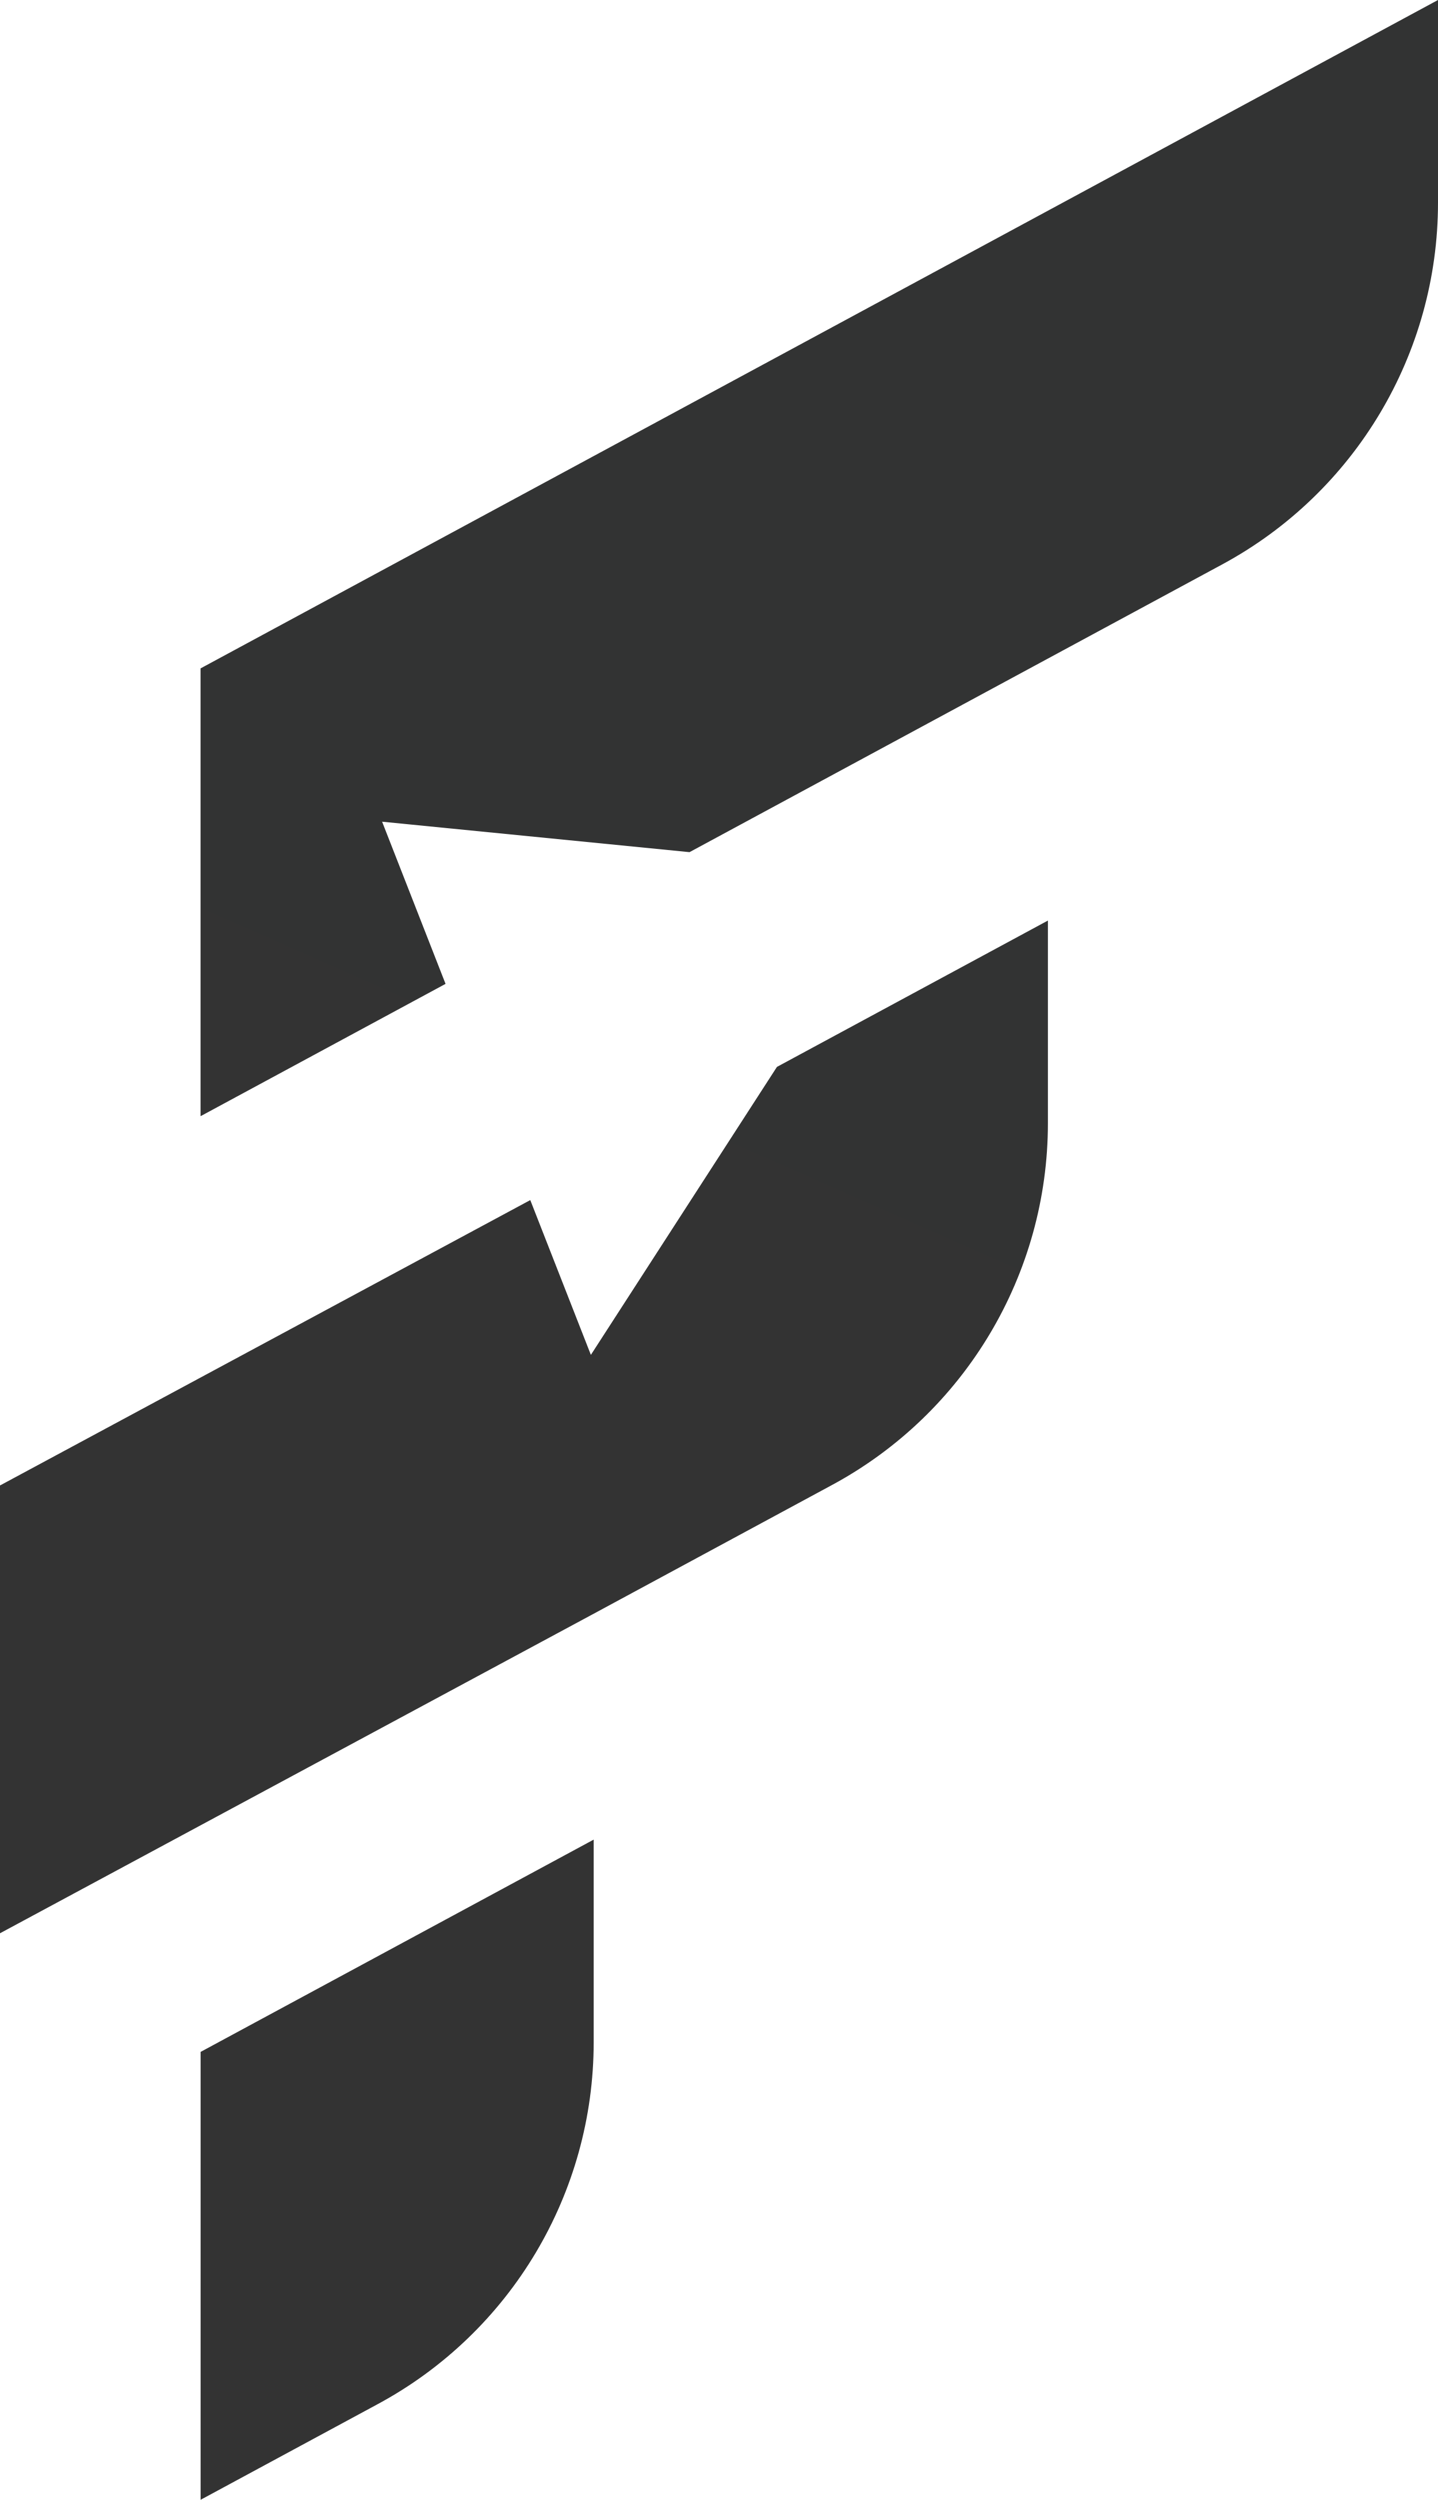
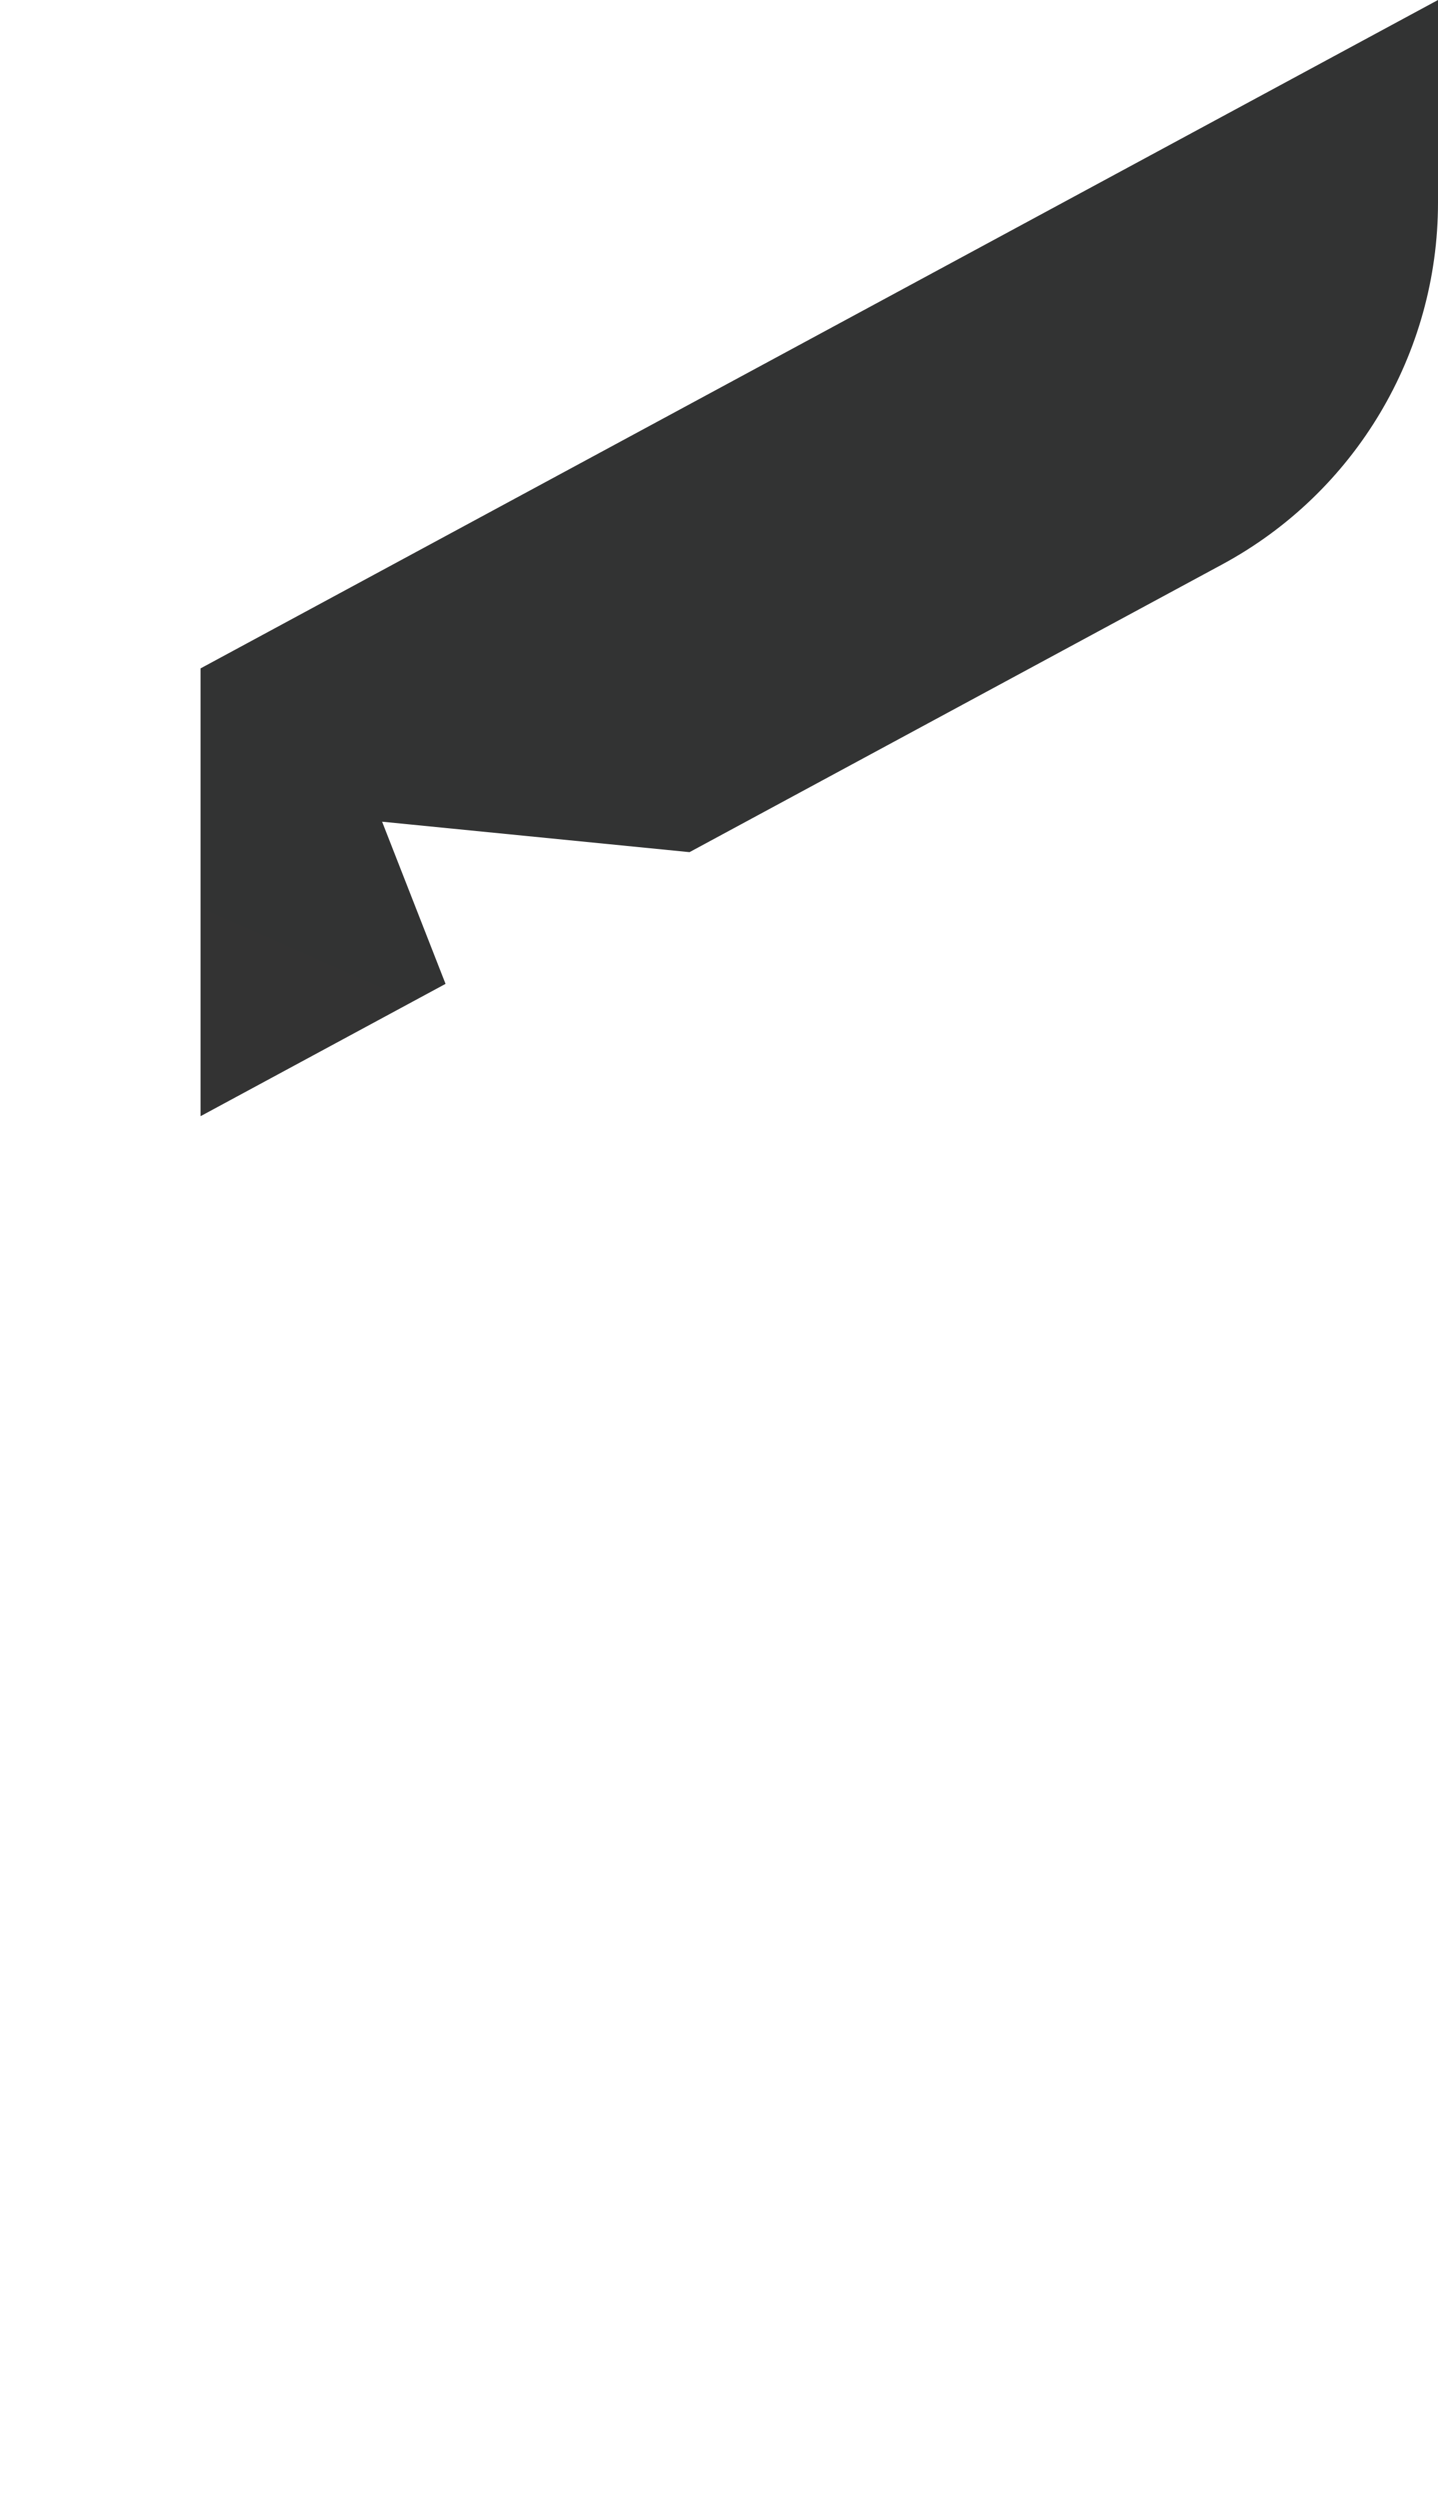
<svg xmlns="http://www.w3.org/2000/svg" xmlns:xlink="http://www.w3.org/1999/xlink" id="Ebene_2" viewBox="0 0 308.03 535.18">
  <defs>
    <style>
      .cls-1 {
        fill: url(#linear-gradient-3);
      }

      .cls-2 {
        fill: url(#linear-gradient-2);
      }

      .cls-3 {
        fill: url(#linear-gradient);
      }
    </style>
    <linearGradient id="linear-gradient" x1="237.07" y1="-36.76" x2=".34" y2="498.79" gradientUnits="userSpaceOnUse">
      <stop offset="0" stop-color="#323333" />
      <stop offset=".99" stop-color="#333" />
    </linearGradient>
    <linearGradient id="linear-gradient-2" x1="289.01" y1="-13.81" x2="52.28" y2="521.75" xlink:href="#linear-gradient" />
    <linearGradient id="linear-gradient-3" x1="252.93" y1="-29.75" x2="16.2" y2="505.8" xlink:href="#linear-gradient" />
  </defs>
  <g id="Layer_1">
    <g>
-       <path class="cls-3" d="M308.03,0v43.39c0,32.33-17.74,62.06-46.19,77.43l-114.14,61.62h-.01l-65.84-6.52,13.59,34.72-52.48,28.33v-95.87L308.03,0Z" />
-       <path class="cls-2" d="M42.97,439.3l84.2-45.45v43.39c0,32.34-17.74,62.07-46.19,77.43l-38.01,20.52v-95.88Z" />
-       <path class="cls-1" d="M224.47,197.08v43.38c0,32.34-17.74,62.07-46.19,77.44l-42.09,22.72-9.02,4.87L0,413.9v-95.87l113.59-61.1,12.98,33.14,39.86-61.66h.01s58.02-31.32,58.02-31.32Z" />
+       <path class="cls-3" d="M308.03,0v43.39c0,32.33-17.74,62.06-46.19,77.43l-114.14,61.62h-.01l-65.84-6.52,13.59,34.72-52.48,28.33v-95.87L308.03,0" />
    </g>
  </g>
</svg>